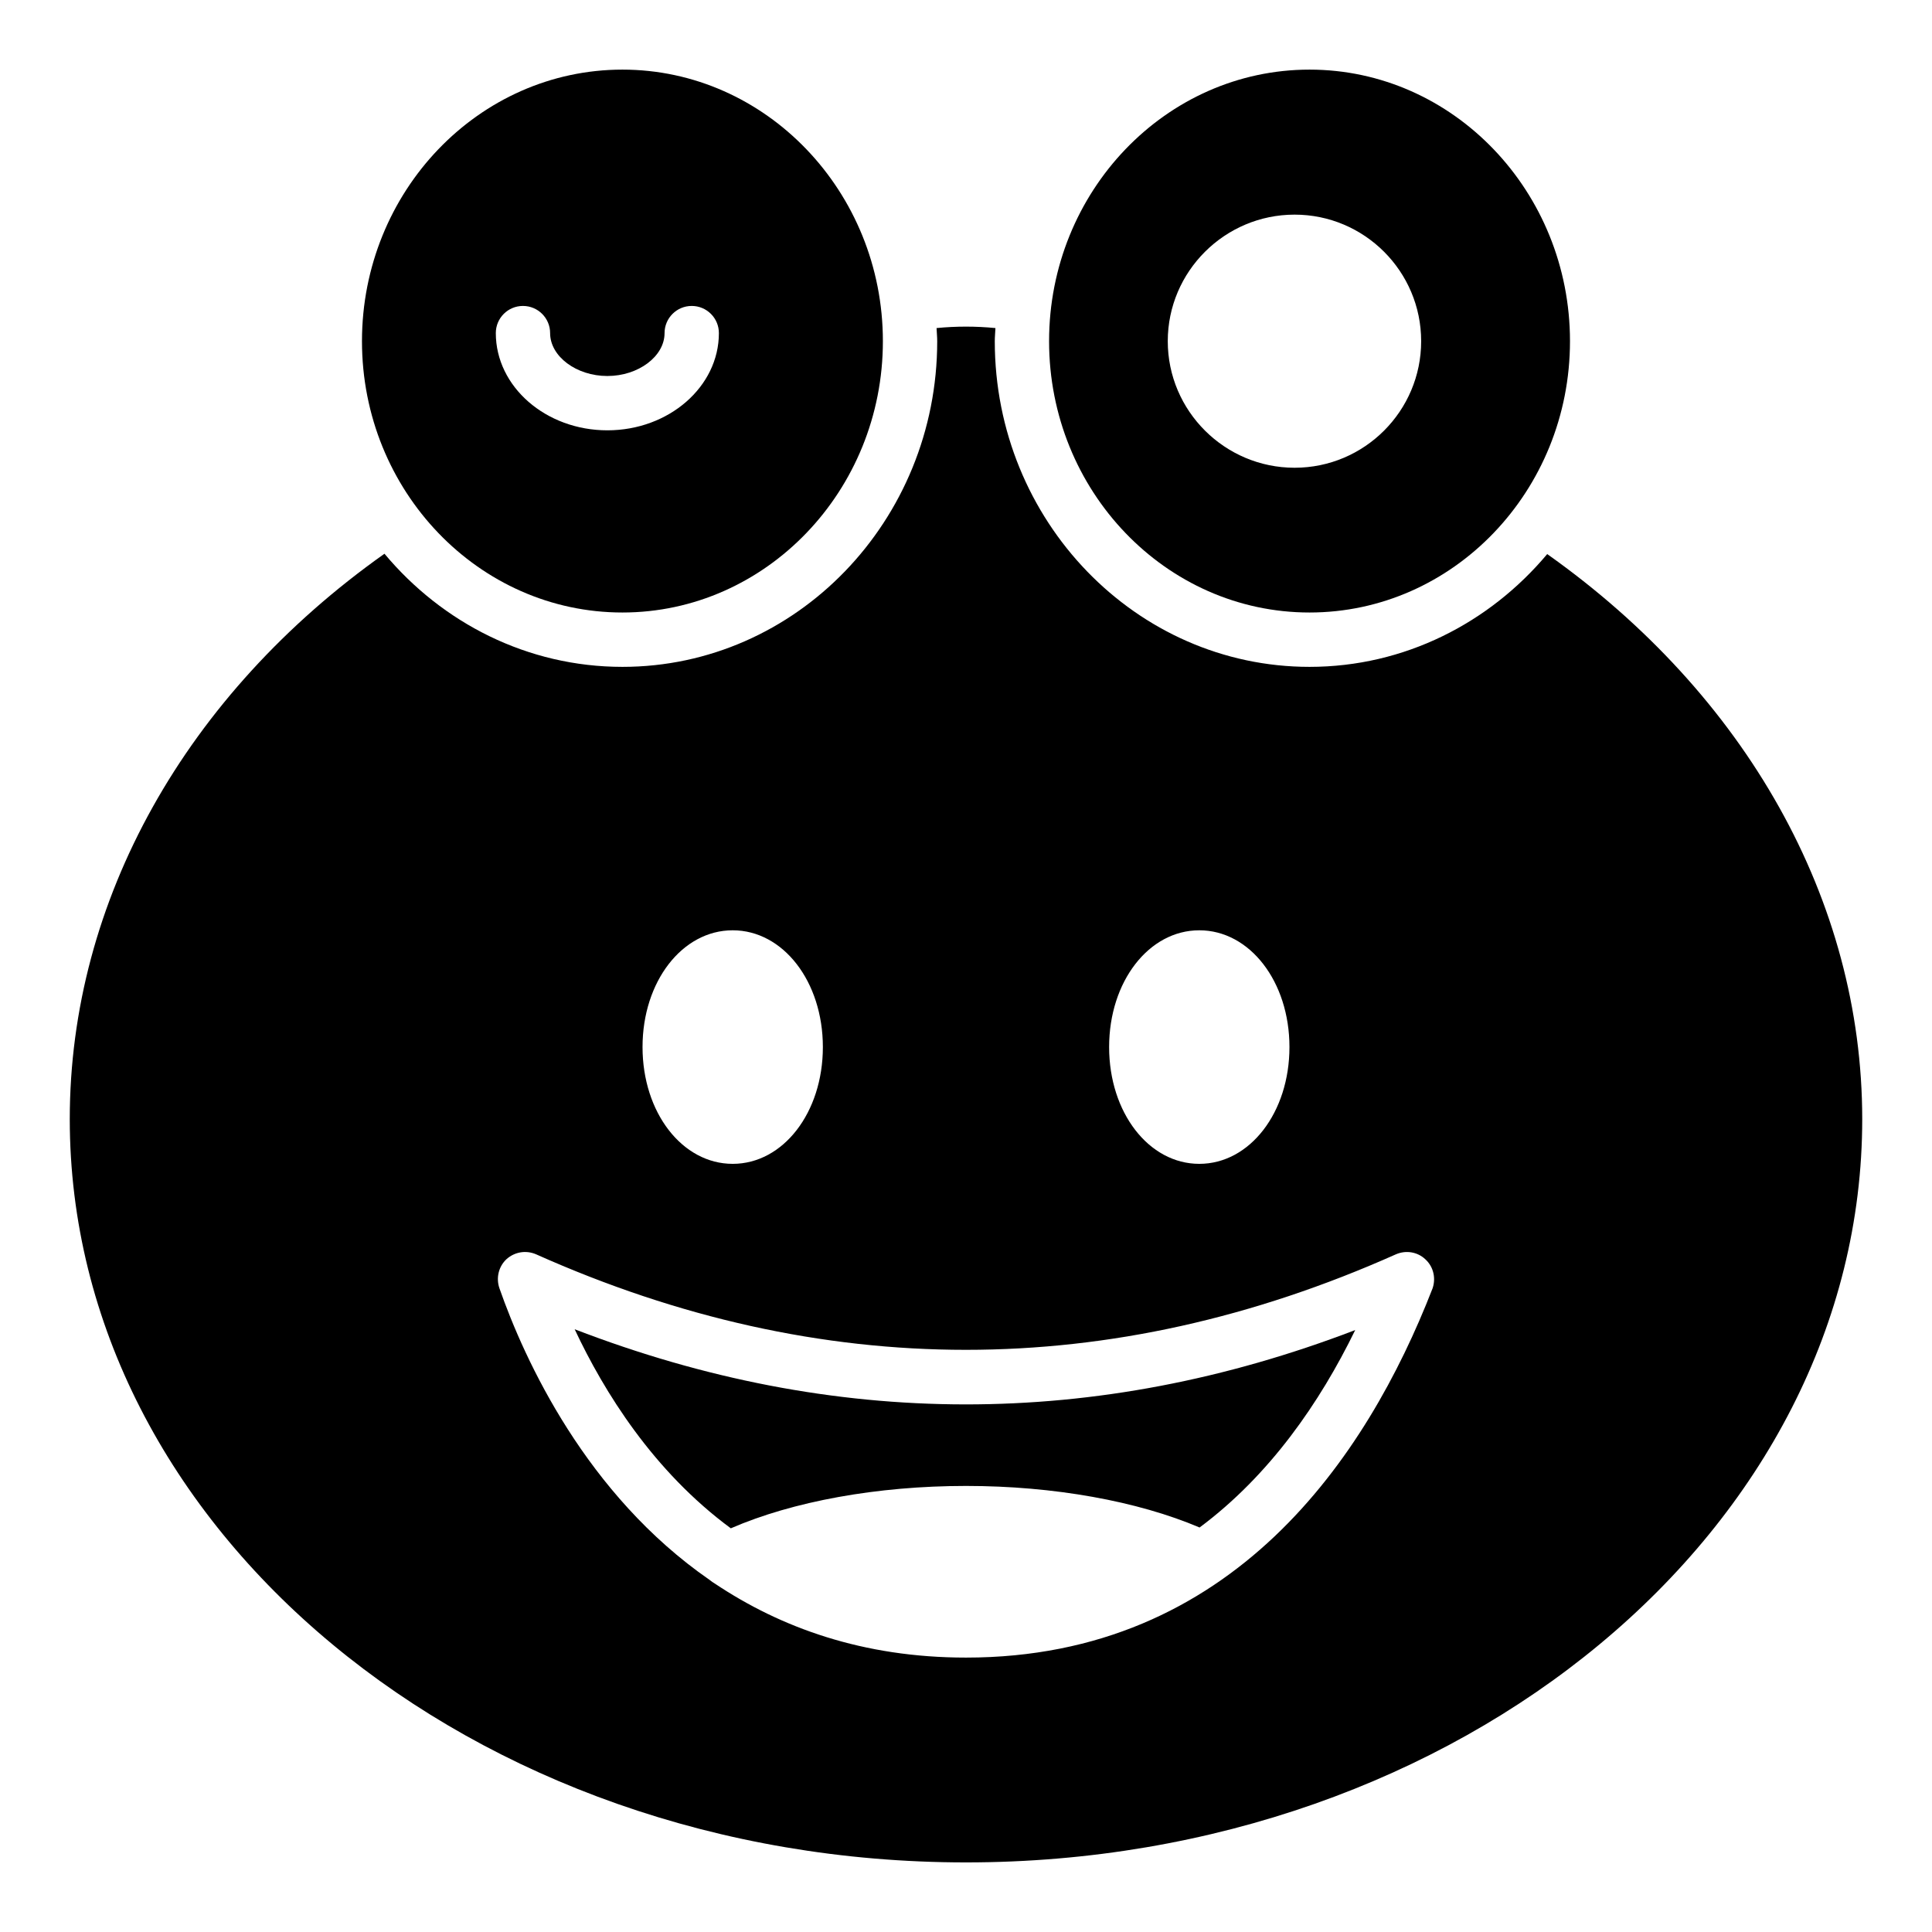
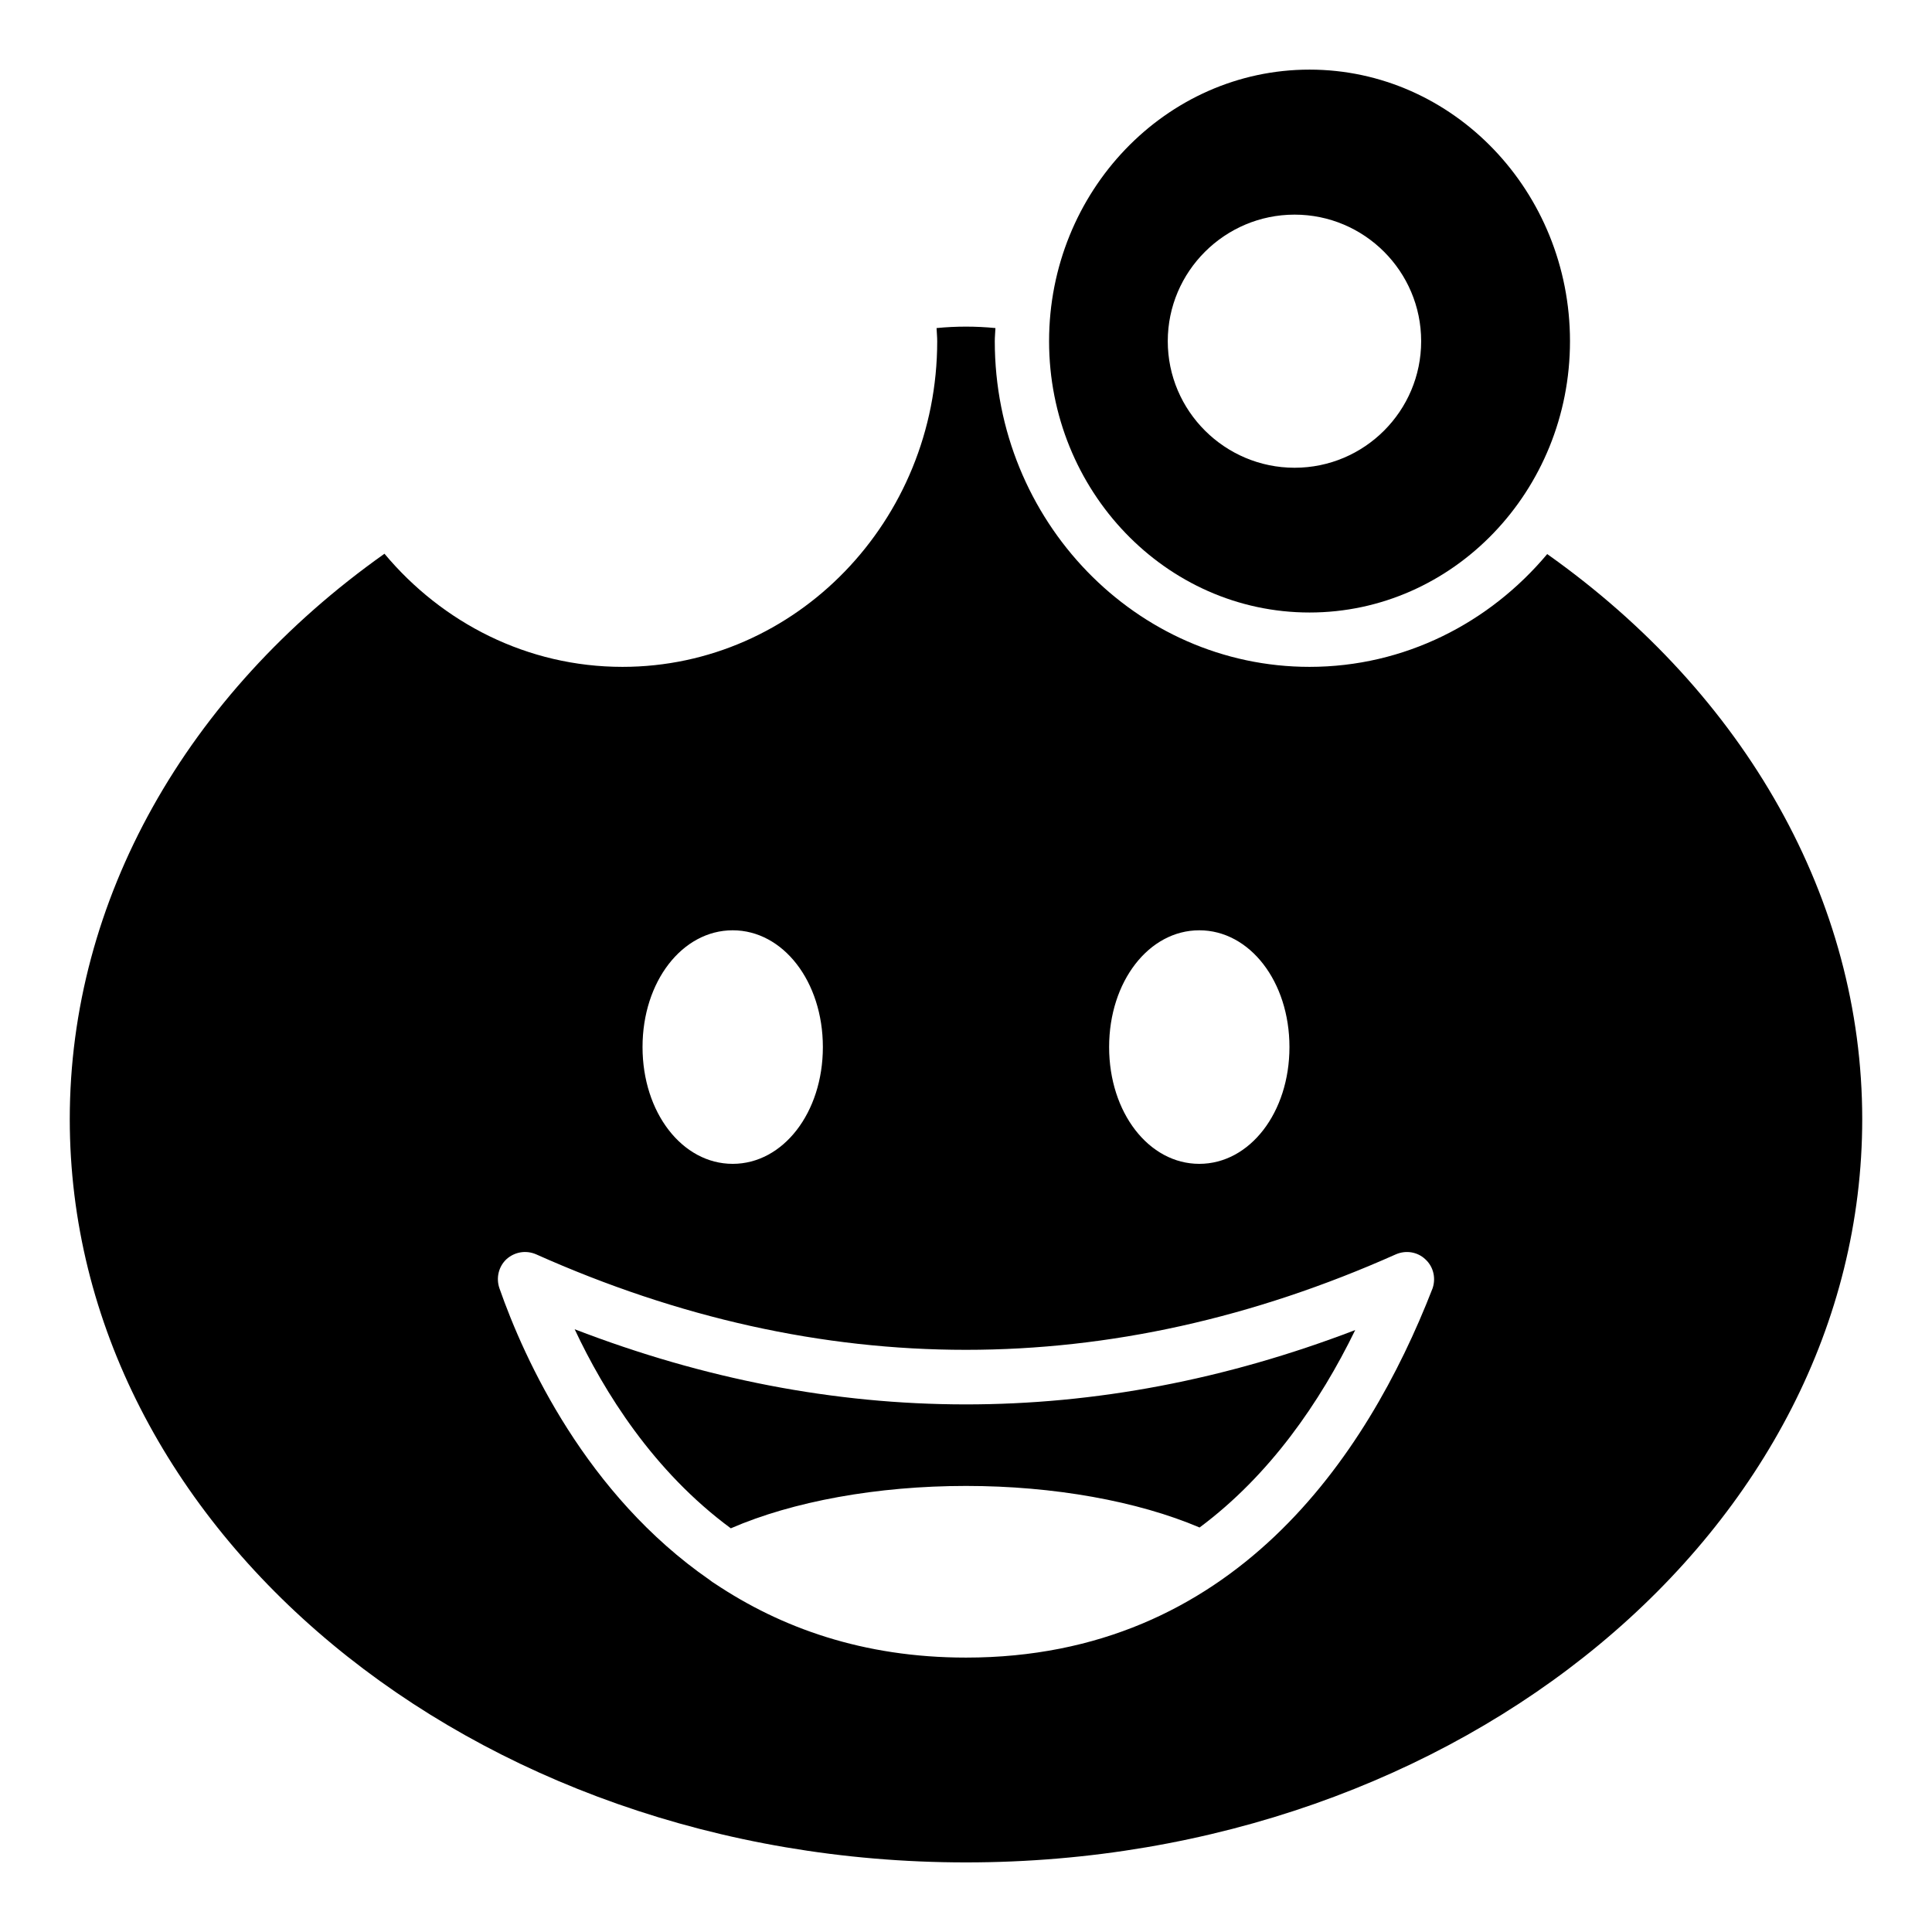
<svg xmlns="http://www.w3.org/2000/svg" fill="#000000" width="800px" height="800px" version="1.1" viewBox="144 144 512 512">
  <g>
    <path d="m296.29 496.26c7.844 16.699 20.871 37.641 41.383 52.758 16.41-7.129 38.797-11.23 62.332-11.23 23.246 0 45.488 4.031 61.898 11.016 18.57-13.82 31.883-33.109 41.242-52.324-68.738 26.34-138.12 26.27-206.86-0.219z" />
    <path d="m554.03 290.83c-15.305 18.266-37.84 29.895-62.988 29.895-45.996 0-83.414-38.715-83.414-86.297 0-1.176 0.125-2.324 0.172-3.488-5.191-0.508-10.406-0.508-15.602 0 0.047 1.168 0.172 2.312 0.172 3.488 0 47.582-37.422 86.297-83.414 86.297-25.191 0-47.758-11.66-63.066-29.98-52.578 37.227-83.402 91.832-83.402 149.82 0 108.61 106.52 196.99 237.51 196.99s237.51-88.383 237.51-196.99c-0.004-58.004-30.902-112.5-83.48-149.73zm-92.207 99.707c13.387 0 23.895 13.605 23.895 30.945 0 17.348-10.508 30.949-23.895 30.949s-23.895-13.605-23.895-30.949 10.508-30.945 23.895-30.945zm-123.65 0c13.387 0 23.895 13.605 23.895 30.945 0 17.348-10.508 30.949-23.895 30.949s-23.895-13.605-23.895-30.949c-0.004-17.344 10.504-30.945 23.895-30.945zm185.4 95.074c-17.344 44.551-52.898 97.668-123.57 97.668-27.422 0-49.156-7.988-66.504-19.574-0.504-0.289-1.008-0.648-1.441-1.008-32.676-22.602-49.012-58.156-55.707-77.297-0.938-2.738-0.215-5.762 1.871-7.703 2.16-1.945 5.184-2.445 7.844-1.293 75.57 33.754 152.22 33.754 227.87 0 2.664-1.152 5.758-0.648 7.844 1.367 2.164 2.012 2.809 5.106 1.801 7.84z" />
-     <path d="m308.95 306.32c38 0 69.023-32.242 69.023-71.898 0-39.66-31.02-71.973-69.023-71.973-38.074 0-69.023 32.312-69.023 71.973 0 39.656 30.949 71.898 69.023 71.898zm-26.363-81.242c3.977 0 7.199 3.219 7.199 7.199 0 6.164 6.945 11.367 15.168 11.367 8.215 0 15.16-5.199 15.16-11.367 0-3.977 3.219-7.199 7.199-7.199 3.977 0 7.199 3.219 7.199 7.199 0 14.203-13.258 25.762-29.555 25.762-16.301 0-29.562-11.555-29.562-25.762-0.004-3.981 3.215-7.199 7.191-7.199z" />
    <path d="m491.04 306.32c38.074 0 69.023-32.242 69.023-71.898 0-39.66-30.949-71.973-69.023-71.973s-69.023 32.312-69.023 71.973c0.004 39.656 30.949 71.898 69.023 71.898zm-3.957-105.44c18.496 0 33.539 15.043 33.539 33.539 0 18.496-15.043 33.539-33.539 33.539-18.496 0-33.613-15.043-33.613-33.539 0-18.496 15.117-33.539 33.613-33.539z" />
  </g>
</svg>